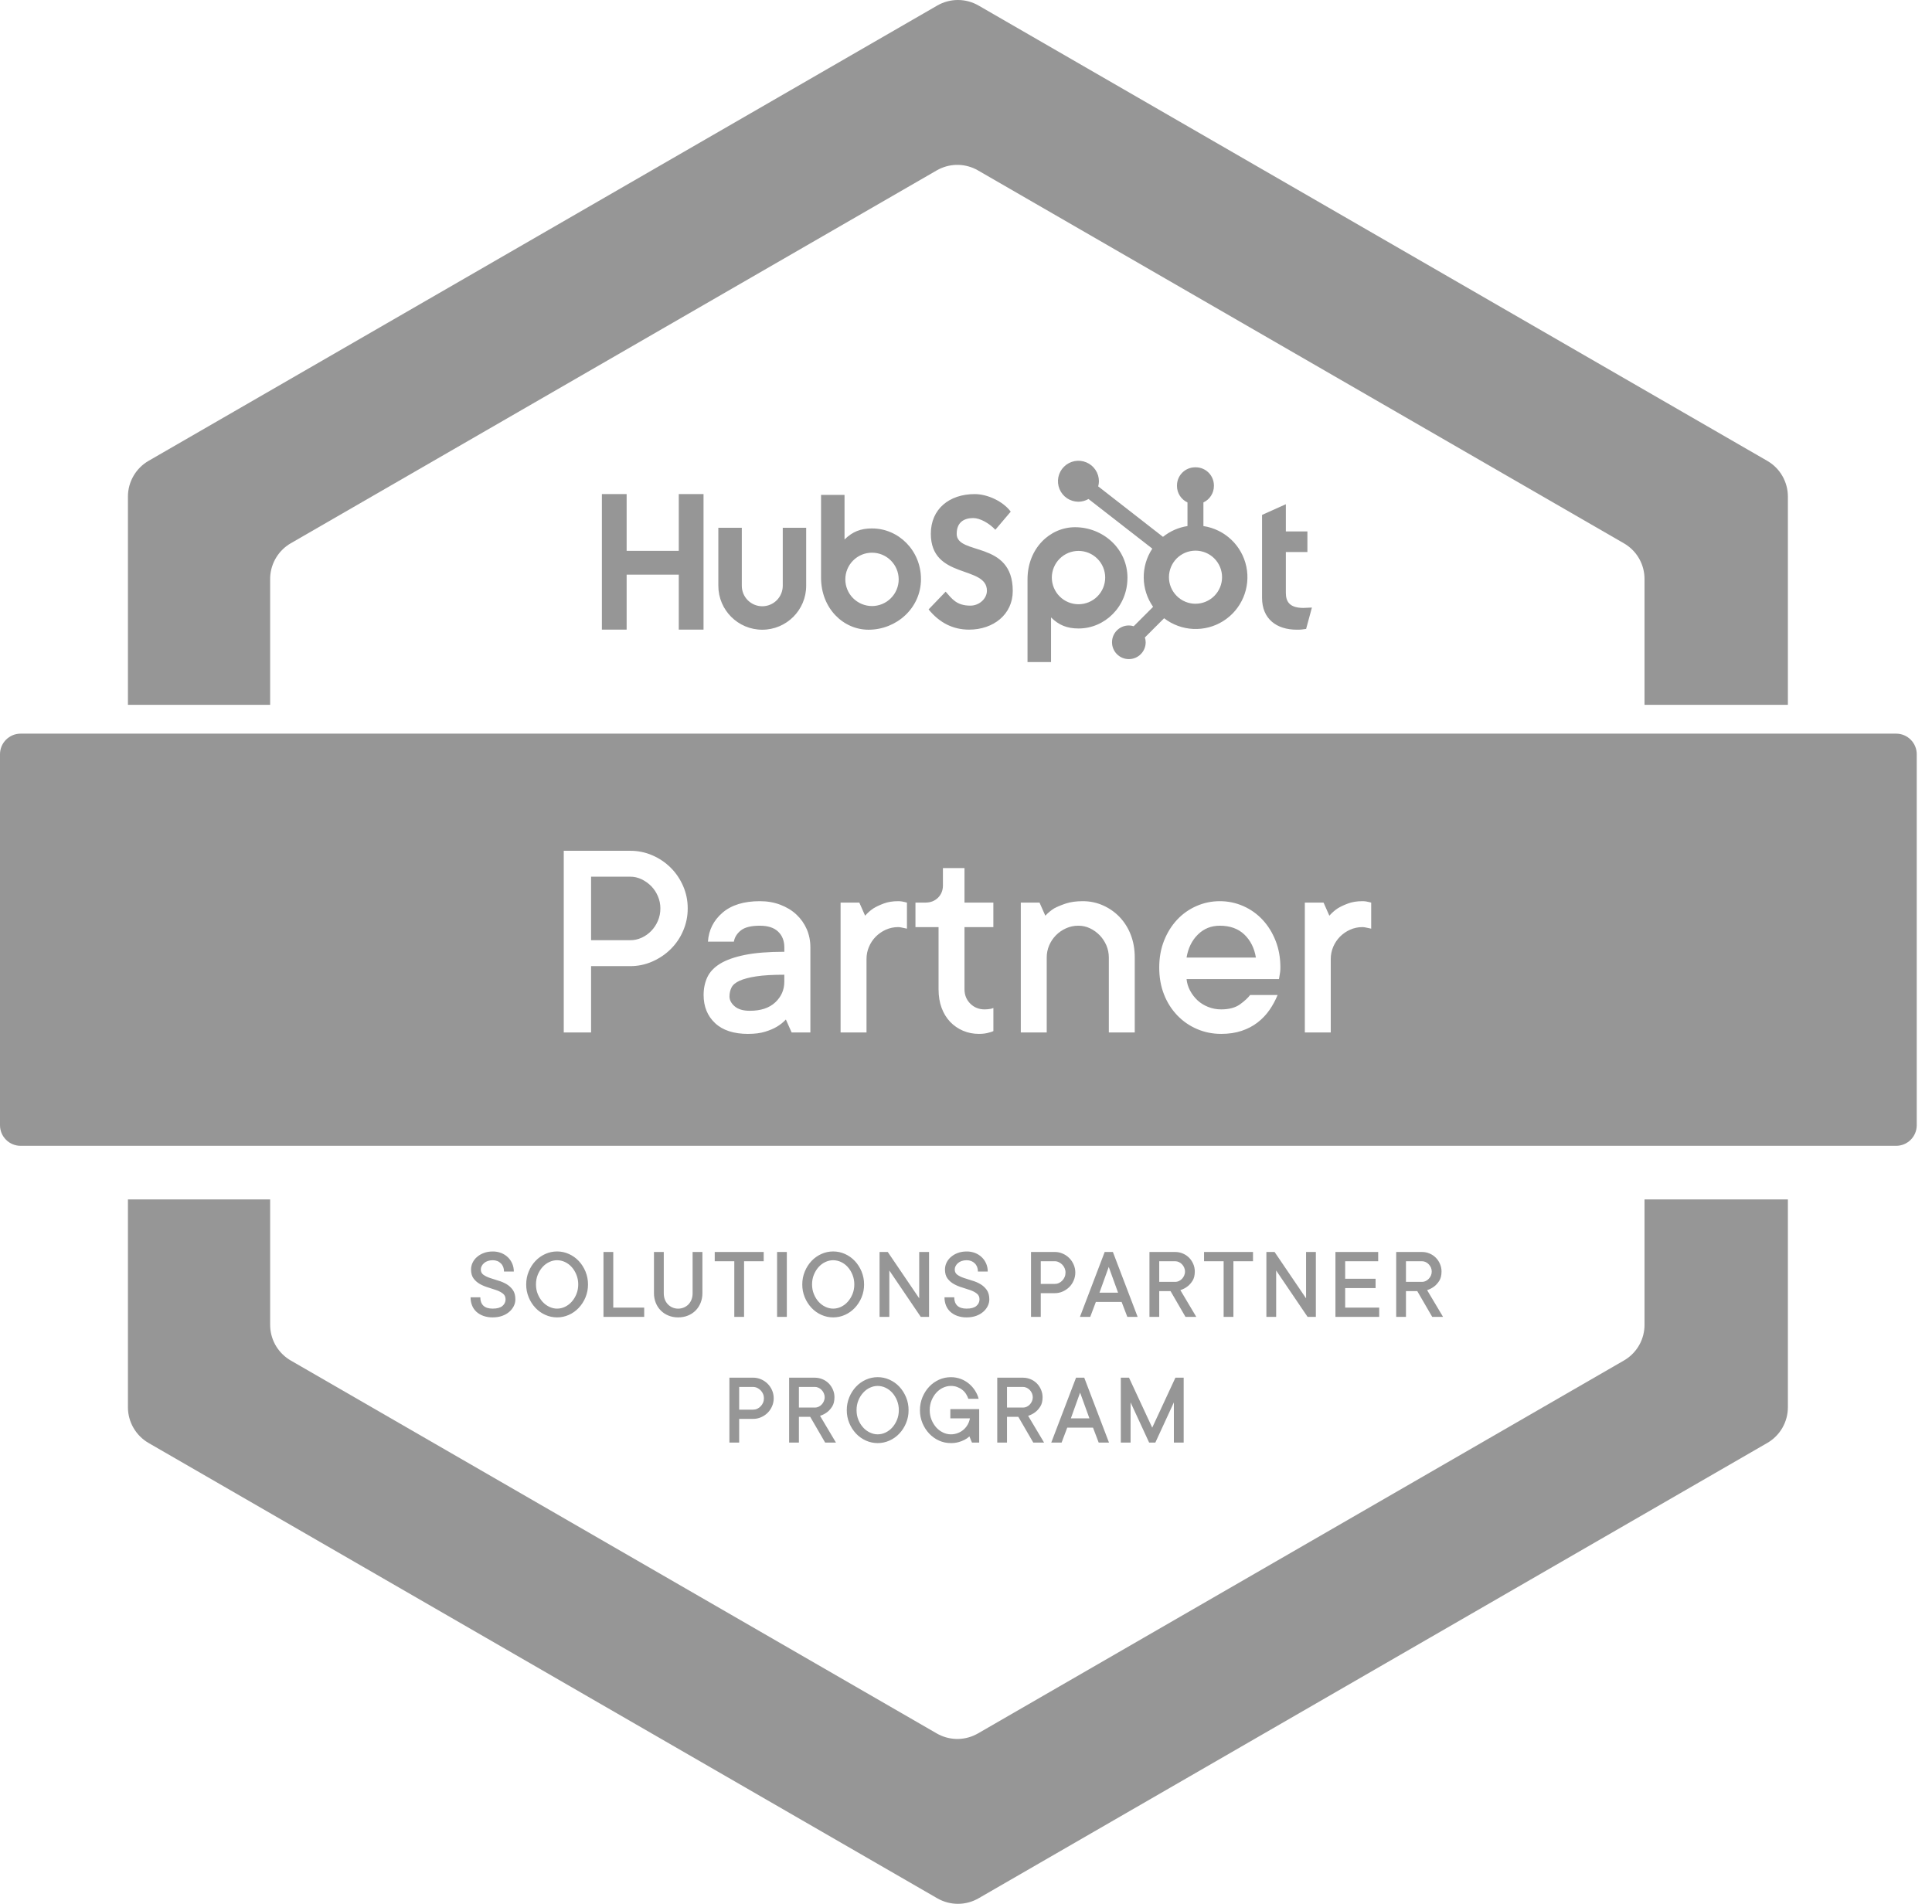
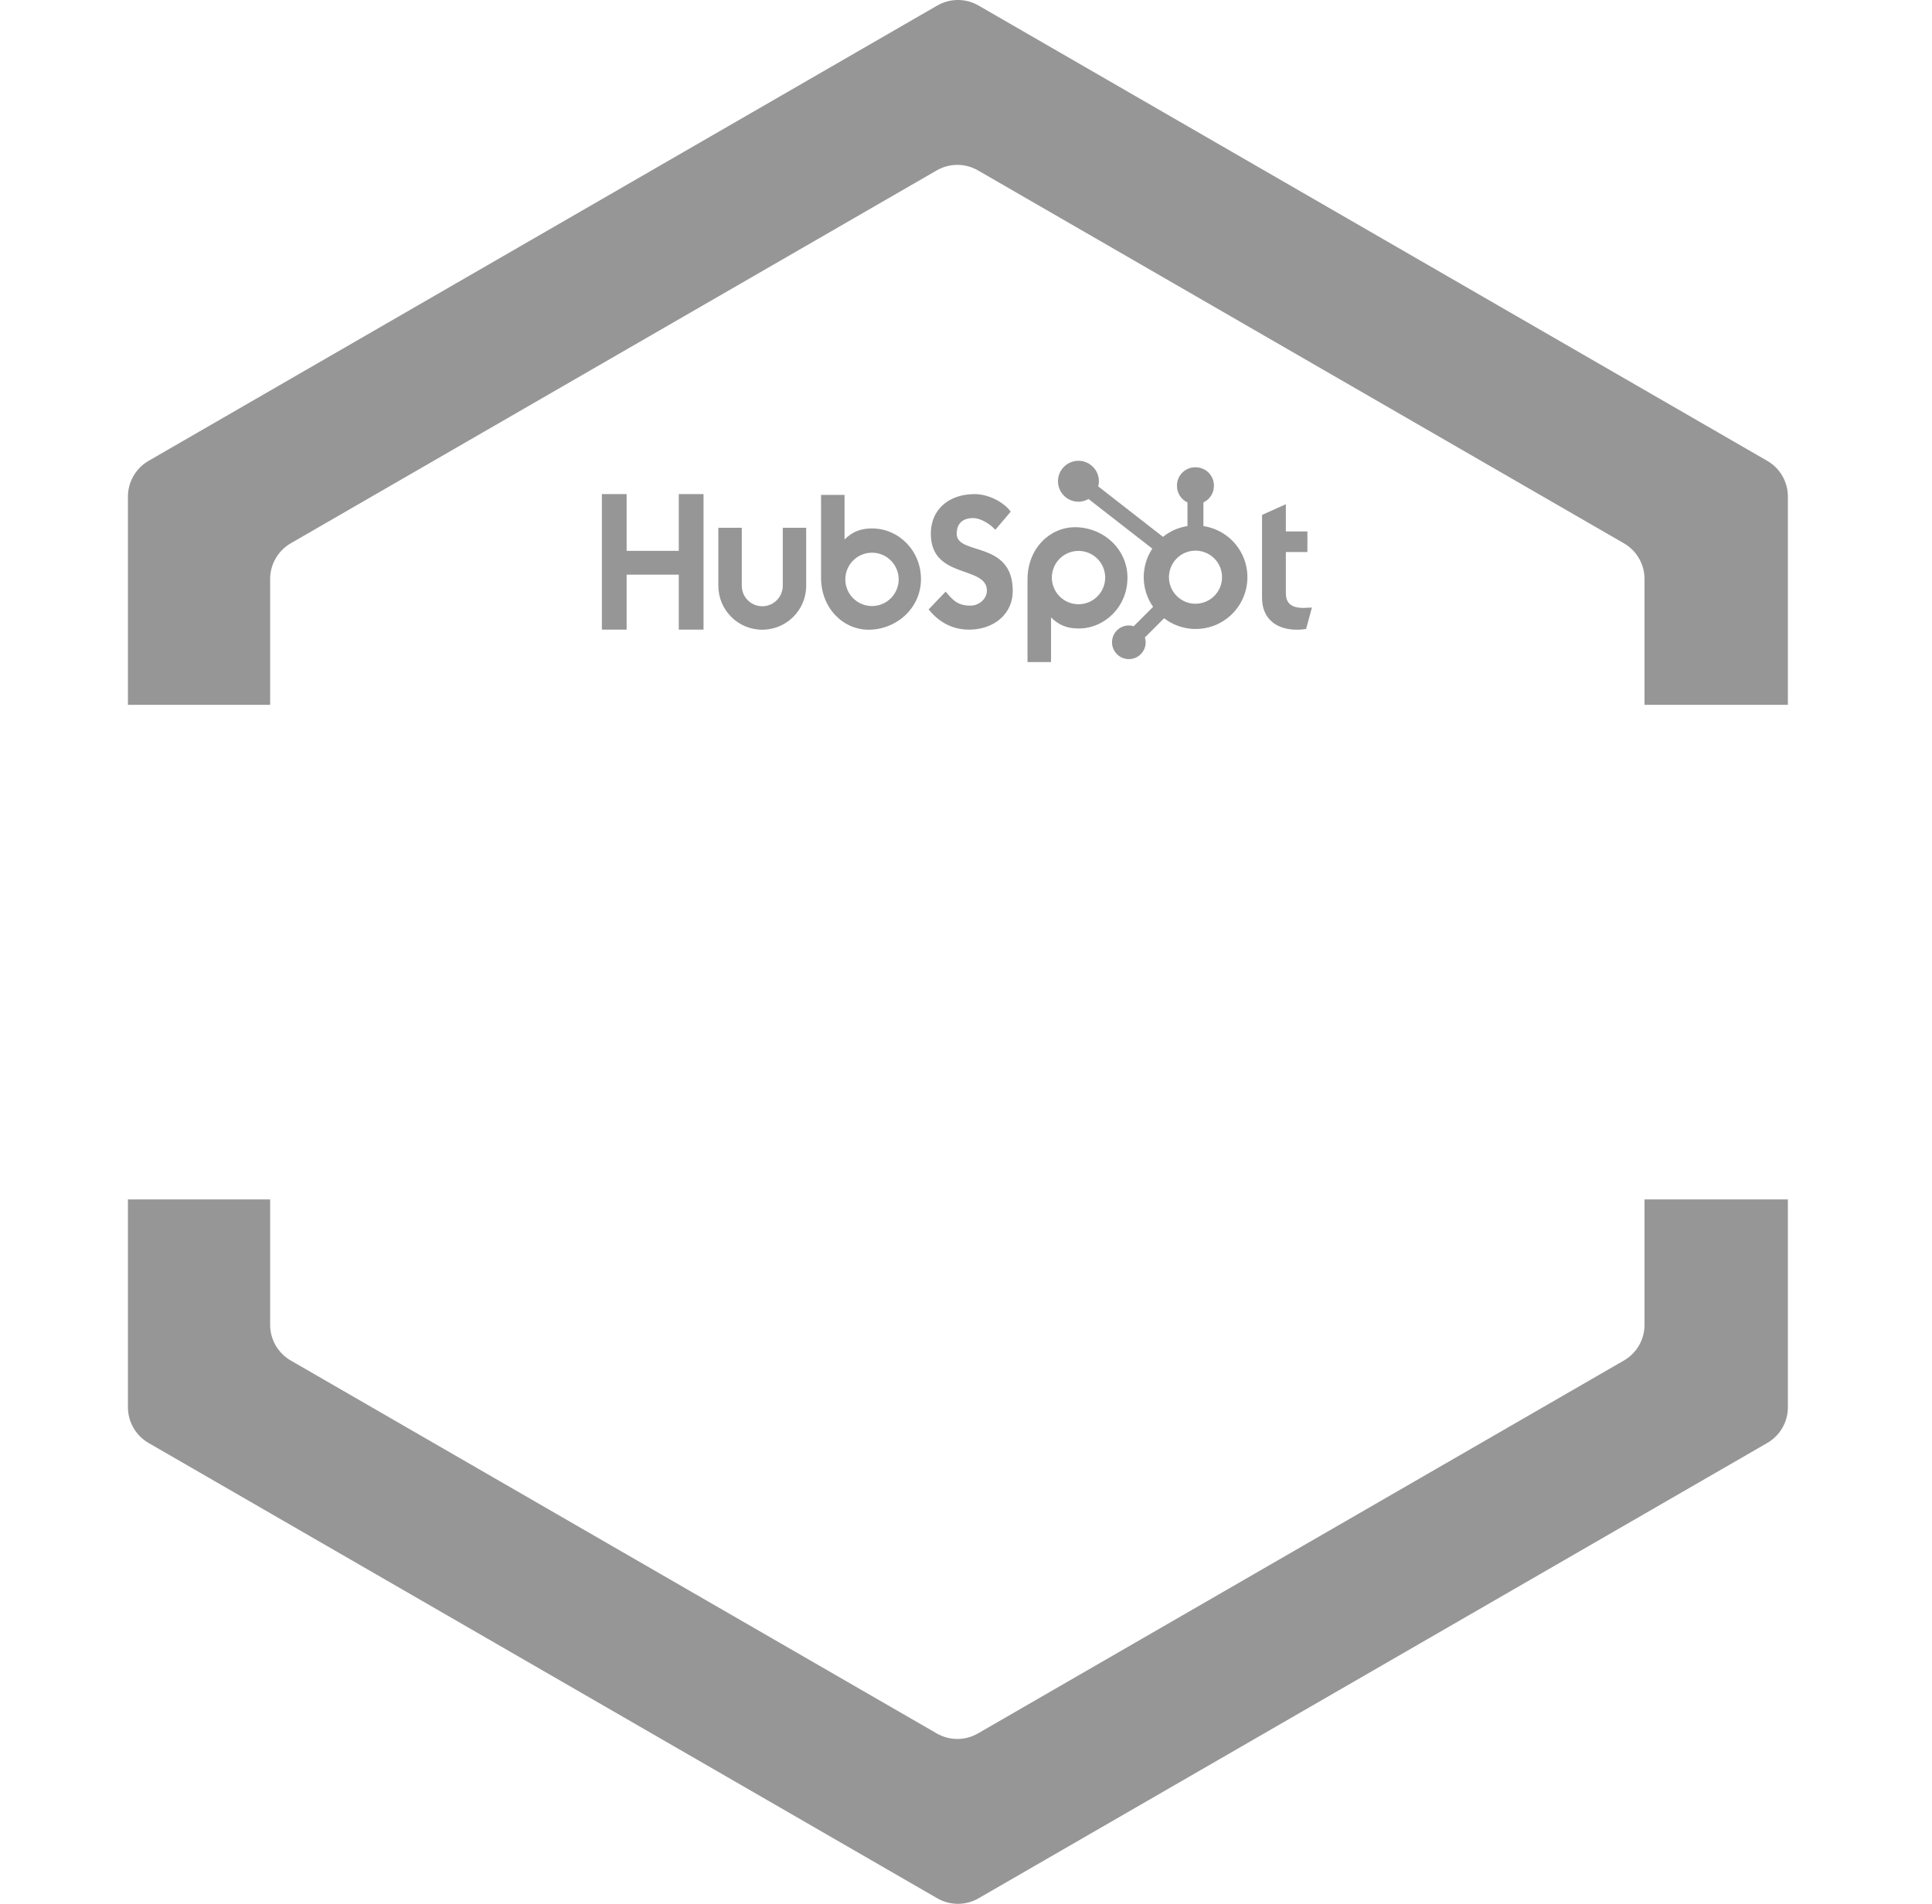
<svg xmlns="http://www.w3.org/2000/svg" width="69" height="68" viewBox="0 0 69 68" fill="none">
  <path fill-rule="evenodd" clip-rule="evenodd" d="M63.853 42.84L63.853 50.264C63.853 50.522 63.785 50.776 63.656 51C63.527 51.224 63.341 51.41 63.117 51.539L34.948 67.803C34.724 67.932 34.47 68 34.212 68C33.953 68 33.699 67.932 33.475 67.803L5.305 51.539C5.082 51.41 4.896 51.224 4.767 51C4.637 50.776 4.569 50.522 4.569 50.264V42.84H9.648V47.319C9.648 47.564 9.709 47.804 9.825 48.02C9.942 48.234 10.11 48.417 10.314 48.551L10.384 48.594L33.455 61.914C33.666 62.036 33.904 62.103 34.147 62.111C34.391 62.118 34.632 62.065 34.85 61.955L34.927 61.914L57.997 48.594C58.209 48.472 58.386 48.299 58.515 48.091C58.643 47.883 58.717 47.646 58.731 47.402L58.733 47.319L58.733 42.84H63.853ZM34.947 0.197L63.117 16.461C63.341 16.59 63.527 16.776 63.656 17C63.785 17.224 63.853 17.478 63.853 17.736V25.174H58.733L58.733 20.68C58.733 20.436 58.672 20.195 58.556 19.98C58.44 19.765 58.272 19.583 58.067 19.449L57.997 19.406L34.927 6.086C34.716 5.964 34.478 5.897 34.234 5.889C33.991 5.882 33.749 5.936 33.532 6.045L33.455 6.086L10.384 19.405C10.173 19.527 9.995 19.7 9.867 19.908C9.739 20.117 9.664 20.353 9.65 20.597L9.648 20.68V25.174H4.569V17.736C4.569 17.478 4.637 17.224 4.767 17C4.896 16.776 5.082 16.59 5.305 16.461L33.475 0.197C33.699 0.068 33.953 0 34.211 0C34.47 0 34.724 0.068 34.947 0.197Z" fill="#969696" />
-   <path d="M17.596 47.054C17.721 47.054 17.832 47.036 17.932 47.001C18.031 46.966 18.116 46.918 18.186 46.857C18.254 46.8 18.309 46.73 18.349 46.651C18.387 46.575 18.406 46.495 18.406 46.411C18.406 46.27 18.375 46.157 18.314 46.072C18.253 45.987 18.176 45.917 18.086 45.864C17.992 45.81 17.893 45.768 17.789 45.739L17.492 45.644C17.402 45.613 17.326 45.575 17.264 45.531C17.203 45.487 17.172 45.425 17.172 45.343C17.172 45.301 17.182 45.259 17.202 45.222C17.222 45.183 17.25 45.147 17.287 45.115C17.327 45.081 17.372 45.055 17.422 45.039C17.478 45.021 17.537 45.012 17.596 45.012C17.716 45.012 17.813 45.05 17.888 45.125C17.963 45.199 18 45.297 18 45.416H18.351C18.351 45.316 18.332 45.222 18.295 45.135C18.258 45.048 18.206 44.972 18.139 44.907C18.072 44.842 17.992 44.791 17.9 44.754C17.803 44.717 17.7 44.698 17.596 44.7C17.481 44.7 17.377 44.717 17.282 44.753C17.192 44.785 17.109 44.833 17.037 44.895C16.97 44.952 16.916 45.022 16.878 45.101C16.842 45.177 16.823 45.259 16.823 45.343C16.823 45.478 16.854 45.587 16.915 45.667C16.976 45.748 17.054 45.815 17.143 45.864C17.237 45.916 17.337 45.957 17.44 45.987L17.736 46.084C17.827 46.117 17.904 46.158 17.965 46.207C18.026 46.256 18.056 46.324 18.056 46.41C18.056 46.504 18.019 46.582 17.944 46.646C17.869 46.709 17.753 46.741 17.596 46.741C17.449 46.741 17.338 46.706 17.265 46.637C17.191 46.567 17.154 46.467 17.154 46.337H16.806C16.805 46.436 16.823 46.535 16.859 46.627C16.893 46.714 16.947 46.791 17.015 46.854C17.088 46.919 17.172 46.969 17.264 47.001C17.371 47.038 17.483 47.056 17.596 47.054ZM19.896 47.054C20.043 47.054 20.184 47.024 20.317 46.964C20.451 46.904 20.568 46.821 20.669 46.714C20.771 46.605 20.853 46.478 20.91 46.34C20.971 46.193 21.001 46.036 21 45.877C21.001 45.718 20.97 45.561 20.91 45.415C20.85 45.271 20.77 45.146 20.669 45.039C20.569 44.932 20.451 44.849 20.317 44.789C20.184 44.729 20.043 44.699 19.896 44.699C19.749 44.699 19.608 44.729 19.475 44.789C19.341 44.849 19.224 44.932 19.123 45.039C19.022 45.146 18.942 45.271 18.883 45.415C18.822 45.561 18.792 45.718 18.793 45.877C18.791 46.036 18.822 46.193 18.883 46.34C18.939 46.478 19.021 46.605 19.123 46.714C19.224 46.821 19.341 46.904 19.475 46.964C19.608 47.024 19.749 47.054 19.896 47.054ZM19.896 46.741C19.8 46.741 19.707 46.719 19.617 46.676C19.527 46.633 19.446 46.573 19.376 46.496C19.306 46.418 19.25 46.327 19.206 46.221C19.163 46.116 19.142 46.001 19.142 45.877C19.142 45.752 19.163 45.635 19.206 45.53C19.25 45.425 19.306 45.333 19.376 45.256C19.446 45.178 19.527 45.118 19.617 45.076C19.707 45.034 19.8 45.012 19.896 45.012C19.993 45.013 20.089 45.034 20.177 45.076C20.267 45.119 20.348 45.178 20.417 45.256C20.487 45.333 20.543 45.425 20.586 45.531C20.63 45.641 20.652 45.758 20.651 45.877C20.651 46.001 20.629 46.116 20.586 46.222C20.546 46.322 20.489 46.415 20.417 46.496C20.35 46.572 20.268 46.633 20.177 46.677C20.089 46.719 19.993 46.741 19.896 46.741ZM23.007 47.036V46.705H21.902V44.718H21.553V47.036L23.007 47.036ZM24.22 47.054C24.346 47.054 24.461 47.033 24.567 46.99C24.669 46.95 24.762 46.889 24.841 46.811C24.918 46.733 24.978 46.642 25.021 46.536C25.065 46.426 25.087 46.308 25.086 46.19V44.718H24.736V46.19C24.736 46.274 24.723 46.349 24.697 46.416C24.673 46.48 24.636 46.539 24.589 46.589C24.542 46.637 24.486 46.675 24.424 46.701C24.36 46.728 24.29 46.742 24.22 46.742C24.147 46.742 24.08 46.728 24.017 46.701C23.956 46.675 23.9 46.636 23.854 46.589C23.806 46.539 23.769 46.48 23.745 46.416C23.719 46.349 23.706 46.274 23.706 46.19V44.718H23.356V46.19C23.355 46.308 23.377 46.426 23.421 46.536C23.464 46.642 23.524 46.733 23.602 46.811C23.68 46.889 23.773 46.95 23.876 46.99C23.981 47.033 24.096 47.054 24.221 47.054H24.22ZM26.574 47.036V45.048H27.275V44.718H25.526V45.048H26.225V47.036H26.574ZM28.101 47.036V44.718H27.753V47.036H28.101ZM29.756 47.054C29.904 47.054 30.044 47.024 30.178 46.964C30.311 46.904 30.428 46.821 30.529 46.714C30.631 46.605 30.713 46.478 30.77 46.34C30.831 46.193 30.861 46.036 30.86 45.877C30.861 45.718 30.83 45.561 30.77 45.415C30.71 45.271 30.63 45.146 30.529 45.039C30.429 44.932 30.311 44.849 30.178 44.789C30.044 44.729 29.904 44.699 29.756 44.699C29.609 44.699 29.468 44.729 29.335 44.789C29.201 44.849 29.084 44.932 28.983 45.039C28.883 45.146 28.802 45.271 28.743 45.415C28.682 45.561 28.652 45.718 28.653 45.877C28.651 46.036 28.682 46.193 28.743 46.34C28.8 46.478 28.881 46.605 28.983 46.714C29.084 46.821 29.201 46.904 29.335 46.964C29.468 47.024 29.609 47.054 29.756 47.054ZM29.756 46.741C29.661 46.741 29.567 46.719 29.477 46.676C29.387 46.633 29.306 46.573 29.236 46.496C29.166 46.418 29.11 46.327 29.067 46.221C29.023 46.116 29.002 46.001 29.002 45.877C29.002 45.752 29.023 45.635 29.067 45.53C29.11 45.425 29.166 45.333 29.236 45.256C29.306 45.178 29.387 45.118 29.477 45.076C29.567 45.034 29.661 45.012 29.756 45.012C29.853 45.013 29.949 45.034 30.037 45.076C30.128 45.119 30.208 45.178 30.277 45.256C30.347 45.333 30.403 45.425 30.446 45.531C30.49 45.641 30.512 45.758 30.511 45.877C30.511 46.001 30.489 46.116 30.446 46.222C30.406 46.322 30.349 46.415 30.277 46.496C30.21 46.572 30.128 46.633 30.037 46.677C29.949 46.719 29.853 46.741 29.756 46.741ZM31.762 47.036V45.379L32.885 47.036H33.18V44.718H32.829V46.373L31.706 44.718H31.413V47.036H31.762ZM34.522 47.054C34.647 47.054 34.759 47.036 34.858 47.001C34.957 46.966 35.042 46.918 35.112 46.857C35.18 46.8 35.235 46.73 35.275 46.651C35.313 46.575 35.333 46.495 35.333 46.411C35.333 46.27 35.301 46.157 35.24 46.072C35.179 45.987 35.102 45.917 35.012 45.864C34.919 45.81 34.819 45.768 34.715 45.739L34.419 45.644C34.328 45.613 34.252 45.575 34.19 45.531C34.129 45.487 34.098 45.425 34.098 45.343C34.098 45.301 34.108 45.259 34.128 45.222C34.148 45.183 34.176 45.147 34.213 45.115C34.253 45.081 34.298 45.055 34.348 45.039C34.404 45.021 34.463 45.012 34.522 45.012C34.642 45.012 34.739 45.05 34.814 45.125C34.889 45.199 34.926 45.297 34.926 45.416H35.277C35.277 45.316 35.258 45.222 35.221 45.135C35.184 45.048 35.132 44.972 35.065 44.907C34.998 44.842 34.918 44.791 34.826 44.754C34.729 44.717 34.626 44.698 34.522 44.7C34.408 44.7 34.303 44.717 34.208 44.753C34.118 44.785 34.035 44.833 33.963 44.895C33.896 44.952 33.842 45.022 33.804 45.101C33.768 45.177 33.749 45.259 33.749 45.343C33.749 45.478 33.78 45.587 33.841 45.667C33.902 45.748 33.98 45.815 34.069 45.864C34.163 45.916 34.263 45.957 34.366 45.987L34.663 46.084C34.754 46.117 34.83 46.158 34.891 46.207C34.952 46.256 34.982 46.324 34.982 46.41C34.982 46.504 34.945 46.582 34.87 46.646C34.795 46.709 34.68 46.741 34.522 46.741C34.375 46.741 34.264 46.706 34.191 46.637C34.117 46.567 34.08 46.467 34.08 46.337H33.732C33.731 46.436 33.749 46.535 33.785 46.627C33.819 46.714 33.873 46.791 33.941 46.854C34.014 46.919 34.098 46.969 34.19 47.001C34.297 47.038 34.409 47.056 34.522 47.054ZM37.17 47.036V46.189H37.668C37.767 46.19 37.864 46.17 37.953 46.13C38.04 46.092 38.119 46.038 38.187 45.972C38.254 45.906 38.306 45.828 38.345 45.738C38.384 45.648 38.404 45.551 38.404 45.453C38.404 45.352 38.384 45.257 38.345 45.168C38.306 45.078 38.254 45.001 38.187 44.934C38.12 44.867 38.043 44.815 37.953 44.776C37.864 44.737 37.769 44.717 37.668 44.717H36.822V47.035L37.17 47.036ZM37.668 45.859H37.17V45.048H37.668C37.72 45.048 37.769 45.059 37.815 45.082C37.861 45.104 37.902 45.133 37.938 45.17C37.974 45.207 38.003 45.25 38.023 45.298C38.044 45.347 38.055 45.4 38.054 45.453C38.054 45.509 38.044 45.562 38.023 45.611C38.003 45.659 37.974 45.703 37.938 45.74C37.903 45.777 37.861 45.807 37.815 45.828C37.769 45.849 37.719 45.859 37.668 45.859ZM38.937 47.036L39.138 46.502H40.058L40.262 47.036H40.63L39.746 44.718H39.453L38.569 47.036H38.937ZM39.931 46.171H39.267L39.598 45.251L39.931 46.171ZM41.401 47.036V46.116H41.805L42.339 47.036H42.725L42.156 46.08C42.248 46.051 42.336 46.006 42.412 45.947C42.477 45.898 42.536 45.831 42.59 45.747C42.644 45.662 42.671 45.552 42.671 45.417C42.672 45.323 42.653 45.23 42.616 45.145C42.578 45.059 42.529 44.984 42.467 44.922C42.404 44.859 42.33 44.809 42.245 44.773C42.159 44.736 42.068 44.718 41.972 44.718H41.052V47.036L41.401 47.036ZM41.972 45.785H41.401V45.048H41.972C42.018 45.048 42.063 45.059 42.104 45.078C42.146 45.098 42.182 45.124 42.214 45.157C42.246 45.191 42.272 45.229 42.291 45.273C42.311 45.319 42.322 45.368 42.321 45.417C42.322 45.467 42.311 45.516 42.291 45.561C42.272 45.605 42.246 45.644 42.214 45.677C42.182 45.71 42.146 45.736 42.104 45.756C42.063 45.776 42.018 45.786 41.972 45.786V45.785ZM44.05 47.036V45.048H44.75V44.718H43.002V45.048H43.701V47.036H44.05ZM45.577 47.036V45.379L46.7 47.036H46.995V44.718H46.645V46.373L45.521 44.718H45.228V47.036H45.577ZM49.257 47.036V46.705H48.042V46.007H49.128V45.674H48.042V45.048H49.221V44.718H47.694V47.036L49.257 47.036ZM50.213 47.036V46.116H50.617L51.151 47.036H51.538L50.968 46.08C51.061 46.051 51.148 46.006 51.225 45.947C51.289 45.898 51.349 45.831 51.403 45.747C51.456 45.662 51.483 45.552 51.483 45.417C51.484 45.323 51.465 45.23 51.428 45.145C51.391 45.059 51.341 44.984 51.279 44.922C51.217 44.859 51.143 44.809 51.057 44.773C50.971 44.736 50.881 44.718 50.785 44.718H49.864V47.036L50.213 47.036ZM50.785 45.785H50.213V45.048H50.785C50.83 45.048 50.876 45.059 50.917 45.078C50.958 45.098 50.995 45.124 51.026 45.157C51.058 45.191 51.084 45.229 51.104 45.273C51.124 45.319 51.134 45.368 51.133 45.417C51.134 45.467 51.124 45.516 51.104 45.561C51.084 45.605 51.058 45.644 51.026 45.677C50.995 45.71 50.958 45.736 50.917 45.756C50.876 45.776 50.83 45.786 50.785 45.786V45.785ZM26.399 51.526V50.679H26.897C26.995 50.68 27.092 50.66 27.182 50.62C27.269 50.582 27.348 50.529 27.416 50.462C27.482 50.396 27.535 50.318 27.574 50.228C27.613 50.138 27.633 50.041 27.632 49.943C27.632 49.842 27.613 49.747 27.574 49.658C27.535 49.568 27.482 49.491 27.416 49.424C27.349 49.358 27.271 49.305 27.182 49.266C27.092 49.227 26.998 49.207 26.897 49.207H26.05V51.526H26.399ZM26.897 50.349H26.399V49.539H26.897C26.948 49.539 26.997 49.55 27.044 49.572C27.09 49.594 27.131 49.623 27.166 49.66C27.203 49.697 27.232 49.74 27.252 49.788C27.273 49.837 27.283 49.89 27.283 49.943C27.283 49.999 27.273 50.052 27.252 50.101C27.232 50.149 27.203 50.193 27.166 50.23C27.131 50.267 27.09 50.297 27.044 50.318C26.997 50.339 26.948 50.349 26.897 50.349ZM28.532 51.526V50.606H28.936L29.47 51.526H29.856L29.287 50.57C29.38 50.541 29.467 50.496 29.544 50.437C29.608 50.388 29.668 50.321 29.721 50.237C29.775 50.153 29.802 50.042 29.802 49.907C29.803 49.813 29.784 49.721 29.747 49.635C29.709 49.549 29.66 49.474 29.598 49.412C29.535 49.349 29.462 49.299 29.376 49.263C29.29 49.227 29.199 49.208 29.103 49.208H28.183V51.526H28.532ZM29.103 50.275H28.532V49.539H29.103C29.149 49.538 29.194 49.549 29.235 49.568C29.277 49.588 29.314 49.614 29.345 49.648C29.377 49.681 29.403 49.719 29.422 49.763C29.442 49.809 29.453 49.858 29.452 49.907C29.453 49.957 29.442 50.006 29.422 50.051C29.403 50.095 29.377 50.134 29.345 50.167C29.314 50.2 29.277 50.226 29.235 50.246C29.194 50.266 29.149 50.276 29.103 50.276V50.275ZM31.346 51.544C31.493 51.544 31.634 51.514 31.767 51.454C31.901 51.394 32.018 51.311 32.119 51.204C32.221 51.095 32.303 50.969 32.359 50.83C32.42 50.683 32.451 50.526 32.449 50.367C32.45 50.208 32.42 50.051 32.359 49.905C32.299 49.761 32.219 49.636 32.119 49.529C32.018 49.422 31.901 49.339 31.767 49.279C31.634 49.219 31.493 49.189 31.346 49.189C31.199 49.189 31.058 49.219 30.924 49.279C30.791 49.339 30.674 49.422 30.573 49.529C30.472 49.636 30.392 49.761 30.332 49.905C30.272 50.051 30.241 50.208 30.242 50.367C30.241 50.526 30.271 50.683 30.332 50.83C30.389 50.969 30.471 51.095 30.573 51.204C30.673 51.311 30.791 51.394 30.924 51.454C31.058 51.514 31.199 51.544 31.346 51.544ZM31.346 51.231C31.25 51.231 31.157 51.209 31.067 51.166C30.976 51.123 30.896 51.063 30.826 50.986C30.756 50.908 30.699 50.817 30.656 50.712C30.613 50.606 30.591 50.491 30.591 50.367C30.591 50.242 30.613 50.125 30.656 50.02C30.699 49.915 30.756 49.823 30.826 49.746C30.896 49.669 30.976 49.608 31.067 49.566C31.157 49.524 31.25 49.502 31.346 49.502C31.443 49.503 31.539 49.524 31.626 49.566C31.717 49.609 31.797 49.669 31.867 49.746C31.937 49.823 31.993 49.915 32.036 50.021C32.08 50.131 32.102 50.248 32.101 50.367C32.101 50.491 32.079 50.606 32.036 50.712C31.996 50.812 31.939 50.905 31.867 50.986C31.8 51.062 31.718 51.123 31.626 51.167C31.539 51.209 31.443 51.231 31.346 51.231ZM33.959 51.544C34.053 51.545 34.148 51.533 34.24 51.508C34.312 51.488 34.381 51.461 34.447 51.427C34.511 51.395 34.57 51.354 34.622 51.305L34.713 51.526H34.971V50.329H33.941V50.661H34.64C34.626 50.739 34.599 50.813 34.561 50.882C34.522 50.95 34.474 51.011 34.415 51.062C34.355 51.115 34.286 51.156 34.211 51.185C34.131 51.216 34.045 51.232 33.959 51.231C33.863 51.231 33.769 51.209 33.679 51.166C33.589 51.123 33.508 51.063 33.438 50.986C33.369 50.908 33.312 50.817 33.269 50.712C33.226 50.606 33.204 50.491 33.204 50.367C33.204 50.242 33.226 50.125 33.269 50.02C33.312 49.915 33.369 49.823 33.438 49.746C33.508 49.669 33.589 49.608 33.679 49.566C33.769 49.524 33.863 49.502 33.959 49.502C34.042 49.502 34.119 49.515 34.187 49.541C34.255 49.567 34.316 49.6 34.368 49.642C34.421 49.683 34.466 49.733 34.501 49.789C34.537 49.846 34.565 49.904 34.584 49.962H34.952C34.925 49.859 34.882 49.761 34.824 49.671C34.765 49.578 34.693 49.495 34.608 49.424C34.521 49.351 34.422 49.293 34.315 49.253C34.201 49.21 34.08 49.189 33.959 49.19C33.811 49.19 33.671 49.219 33.537 49.279C33.404 49.34 33.286 49.423 33.186 49.529C33.085 49.636 33.005 49.761 32.945 49.905C32.885 50.052 32.854 50.209 32.855 50.367C32.854 50.526 32.884 50.684 32.945 50.831C33.002 50.969 33.084 51.096 33.186 51.205C33.286 51.311 33.404 51.395 33.537 51.455C33.671 51.515 33.811 51.544 33.959 51.544V51.544ZM35.964 51.526V50.606H36.369L36.903 51.526H37.289L36.719 50.57C36.812 50.541 36.899 50.496 36.976 50.437C37.041 50.388 37.1 50.321 37.154 50.237C37.208 50.153 37.235 50.042 37.235 49.907C37.235 49.813 37.216 49.721 37.179 49.635C37.142 49.549 37.092 49.474 37.03 49.412C36.968 49.349 36.894 49.299 36.808 49.263C36.722 49.227 36.632 49.208 36.536 49.208H35.616V51.526H35.964ZM36.536 50.275H35.964V49.539H36.536C36.582 49.538 36.627 49.549 36.668 49.568C36.709 49.588 36.746 49.614 36.778 49.648C36.809 49.681 36.835 49.719 36.855 49.763C36.875 49.809 36.885 49.858 36.885 49.907C36.885 49.957 36.875 50.006 36.855 50.051C36.835 50.095 36.809 50.134 36.778 50.167C36.746 50.2 36.709 50.226 36.668 50.246C36.627 50.266 36.582 50.276 36.536 50.276V50.275ZM37.914 51.526L38.116 50.992H39.036L39.239 51.526H39.607L38.723 49.208H38.43L37.545 51.526H37.914ZM38.908 50.661H38.245L38.575 49.741L38.908 50.661ZM40.378 51.526V50.09L41.041 51.526H41.262L41.924 50.09V51.526H42.274V49.208H41.979L41.151 50.992L40.322 49.208H40.029V51.526H40.378Z" fill="#969696" />
-   <path fill-rule="evenodd" clip-rule="evenodd" d="M0.736 26.204H67.719C68.126 26.204 68.455 26.534 68.455 26.94V40.19C68.455 40.596 68.126 40.926 67.719 40.926H0.736C0.33 40.926 0 40.596 0 40.19V26.94C0 26.534 0.33 26.204 0.736 26.204ZM21.11 34.508V36.878H20.134V30.388H22.504C22.778 30.386 23.05 30.442 23.301 30.551C23.551 30.66 23.769 30.808 23.955 30.994C24.142 31.18 24.289 31.398 24.398 31.648C24.507 31.899 24.563 32.171 24.561 32.445C24.563 32.72 24.507 32.993 24.398 33.245C24.294 33.49 24.144 33.712 23.955 33.899C23.769 34.084 23.551 34.231 23.301 34.342C23.05 34.453 22.778 34.51 22.504 34.508H21.11ZM21.11 33.582H22.504C22.645 33.583 22.785 33.553 22.914 33.494C23.043 33.435 23.16 33.353 23.259 33.25C23.359 33.146 23.439 33.026 23.497 32.888C23.556 32.75 23.585 32.603 23.585 32.445C23.585 32.294 23.556 32.15 23.497 32.013C23.439 31.875 23.359 31.755 23.259 31.652C23.159 31.551 23.042 31.467 22.914 31.406C22.786 31.344 22.646 31.312 22.504 31.313H21.11V33.582ZM27.327 36.85C27.159 36.902 26.958 36.928 26.723 36.928L26.724 36.929C26.207 36.929 25.812 36.801 25.539 36.544C25.265 36.287 25.129 35.952 25.129 35.54C25.129 35.305 25.173 35.093 25.262 34.903C25.351 34.714 25.503 34.553 25.72 34.42C25.936 34.288 26.23 34.184 26.6 34.108C26.971 34.033 27.442 33.995 28.012 33.995V33.839C28.012 33.604 27.938 33.416 27.79 33.275C27.643 33.134 27.425 33.064 27.136 33.064C26.828 33.064 26.603 33.119 26.462 33.23C26.321 33.341 26.237 33.475 26.21 33.633H25.284C25.311 33.22 25.484 32.876 25.802 32.601C26.121 32.326 26.566 32.188 27.136 32.188C27.404 32.188 27.65 32.231 27.873 32.317C28.096 32.402 28.287 32.519 28.444 32.666C28.602 32.814 28.724 32.987 28.812 33.187C28.899 33.387 28.942 33.604 28.942 33.839V36.878H28.273L28.067 36.415C27.972 36.516 27.864 36.602 27.745 36.672C27.634 36.739 27.495 36.798 27.327 36.85ZM26.24 35.945C26.364 36.05 26.543 36.103 26.778 36.103C27.171 36.103 27.474 36.003 27.689 35.801C27.903 35.6 28.011 35.355 28.011 35.067V34.815C27.598 34.815 27.265 34.834 27.012 34.873C26.759 34.911 26.56 34.964 26.416 35.029C26.271 35.094 26.175 35.175 26.126 35.27C26.078 35.366 26.053 35.472 26.053 35.59C26.053 35.721 26.116 35.839 26.24 35.945ZM30.947 34.251V36.878H30.021V32.239H30.69L30.897 32.707C30.983 32.607 31.083 32.519 31.194 32.445C31.291 32.385 31.413 32.327 31.561 32.272C31.708 32.216 31.881 32.188 32.079 32.188C32.124 32.188 32.168 32.191 32.212 32.198L32.311 32.219L32.391 32.239V33.17L32.295 33.149L32.19 33.127C32.153 33.118 32.116 33.114 32.079 33.114C31.927 33.113 31.776 33.145 31.636 33.207C31.502 33.267 31.38 33.352 31.276 33.456C31.174 33.56 31.093 33.681 31.035 33.818C30.976 33.956 30.947 34.1 30.947 34.251ZM35.332 36.878C35.228 36.911 35.106 36.928 34.965 36.928H34.964C34.76 36.928 34.569 36.891 34.393 36.815C34.217 36.74 34.063 36.633 33.932 36.496C33.802 36.358 33.7 36.192 33.628 35.997C33.556 35.803 33.52 35.581 33.52 35.333V33.114H32.695V32.238H33.057C33.235 32.238 33.382 32.18 33.5 32.065C33.617 31.949 33.676 31.802 33.676 31.625V31.006H34.446V32.238H35.477V33.114H34.446V35.333C34.446 35.538 34.515 35.709 34.652 35.846C34.79 35.984 34.961 36.053 35.166 36.053L35.274 36.048C35.31 36.045 35.346 36.04 35.382 36.033C35.416 36.026 35.448 36.016 35.478 36.002V36.828C35.438 36.848 35.389 36.865 35.332 36.878ZM37.383 34.201V36.878H36.457V32.239H37.126L37.333 32.707C37.427 32.606 37.533 32.518 37.649 32.445C37.76 32.385 37.899 32.327 38.067 32.271C38.235 32.216 38.436 32.188 38.671 32.188C38.926 32.188 39.167 32.238 39.393 32.339C39.615 32.437 39.816 32.577 39.984 32.752C40.157 32.934 40.292 33.148 40.382 33.383C40.479 33.63 40.527 33.902 40.527 34.201V36.878H39.601V34.201C39.601 34.05 39.572 33.905 39.514 33.768C39.455 33.631 39.375 33.51 39.275 33.406C39.174 33.302 39.058 33.219 38.928 33.157C38.797 33.094 38.659 33.064 38.515 33.064C38.362 33.062 38.211 33.094 38.072 33.157C37.938 33.217 37.816 33.301 37.712 33.406C37.61 33.51 37.528 33.632 37.471 33.766C37.412 33.903 37.382 34.052 37.383 34.201ZM44.342 36.82C44.126 36.892 43.883 36.928 43.615 36.928L43.615 36.928C43.306 36.928 43.018 36.87 42.75 36.754C42.484 36.641 42.245 36.475 42.045 36.266C41.84 36.051 41.679 35.797 41.572 35.519C41.458 35.231 41.401 34.91 41.401 34.558C41.401 34.209 41.458 33.891 41.572 33.602C41.686 33.313 41.841 33.065 42.035 32.855C42.229 32.646 42.464 32.479 42.725 32.364C42.99 32.247 43.27 32.188 43.565 32.188C43.86 32.188 44.14 32.247 44.405 32.364C44.666 32.479 44.901 32.646 45.094 32.855C45.289 33.064 45.443 33.313 45.557 33.602C45.672 33.891 45.728 34.209 45.728 34.558C45.729 34.611 45.725 34.664 45.719 34.717L45.698 34.85L45.678 34.971H42.377C42.391 35.115 42.434 35.256 42.503 35.383C42.572 35.512 42.661 35.628 42.767 35.728C42.873 35.827 42.999 35.906 43.147 35.965C43.296 36.024 43.455 36.054 43.615 36.053C43.896 36.053 44.12 35.992 44.287 35.872C44.453 35.751 44.572 35.64 44.647 35.54H45.628C45.55 35.731 45.453 35.91 45.336 36.078C45.218 36.246 45.078 36.394 44.913 36.521C44.749 36.648 44.559 36.748 44.342 36.82ZM42.377 34.201H44.853C44.799 33.865 44.662 33.593 44.443 33.381C44.223 33.17 43.93 33.064 43.565 33.064C43.256 33.064 42.995 33.169 42.782 33.379C42.569 33.588 42.434 33.862 42.377 34.201ZM47.527 34.251V36.878H46.601V32.239H47.27L47.477 32.707C47.564 32.607 47.664 32.519 47.774 32.445C47.871 32.385 47.993 32.327 48.141 32.272C48.289 32.216 48.461 32.188 48.659 32.188C48.704 32.188 48.748 32.191 48.792 32.198L48.891 32.219L48.971 32.239V33.17L48.876 33.149L48.77 33.127C48.733 33.118 48.696 33.114 48.659 33.114C48.507 33.113 48.356 33.145 48.217 33.207C48.082 33.267 47.96 33.352 47.856 33.456C47.754 33.56 47.674 33.681 47.615 33.818C47.557 33.956 47.527 34.1 47.527 34.251Z" fill="#969696" />
  <path d="M24.242 17.648V19.675H22.38V17.648H21.496V22.488H22.38V20.526H24.242V22.488H25.126V17.648H24.242ZM27.956 20.923C27.955 21.117 27.878 21.303 27.741 21.44C27.604 21.577 27.418 21.654 27.224 21.654C27.03 21.654 26.845 21.577 26.707 21.44C26.57 21.303 26.493 21.117 26.493 20.923V18.85H25.655V20.923C25.655 21.789 26.357 22.492 27.223 22.492C28.09 22.492 28.792 21.789 28.792 20.923V18.85H27.956V20.923H27.956ZM34.168 19.064C34.168 18.639 34.45 18.504 34.758 18.504C35.006 18.504 35.334 18.693 35.548 18.922L36.097 18.275C35.823 17.904 35.267 17.648 34.812 17.648C33.902 17.648 33.244 18.181 33.244 19.064C33.244 20.702 35.247 20.183 35.247 21.099C35.247 21.382 34.973 21.632 34.658 21.632C34.162 21.632 34.001 21.39 33.773 21.133L33.164 21.767C33.554 22.245 34.035 22.489 34.611 22.489C35.475 22.489 36.17 21.95 36.17 21.107C36.17 19.287 34.167 19.853 34.167 19.064M46.559 21.714C46.064 21.714 45.923 21.5 45.923 21.171V19.718H46.693V18.982H45.923V18.01L45.073 18.392V21.352C45.073 22.109 45.595 22.491 46.312 22.491C46.424 22.493 46.536 22.484 46.647 22.464L46.854 21.7L46.56 21.713M31.148 18.874C30.732 18.874 30.442 18.994 30.162 19.27V17.677H29.323V20.629C29.323 21.735 30.122 22.492 31.02 22.492C32.016 22.492 32.892 21.721 32.892 20.683C32.892 19.658 32.086 18.875 31.148 18.875M31.143 21.647C30.89 21.646 30.648 21.546 30.469 21.367C30.29 21.189 30.19 20.946 30.19 20.694C30.19 20.441 30.29 20.199 30.469 20.02C30.648 19.841 30.89 19.741 31.143 19.741C31.395 19.741 31.638 19.841 31.816 20.02C31.995 20.199 32.096 20.441 32.096 20.694C32.096 20.946 31.995 21.189 31.816 21.367C31.638 21.546 31.395 21.646 31.143 21.647ZM40.267 20.639C40.267 19.599 39.392 18.831 38.394 18.831C37.496 18.831 36.697 19.588 36.697 20.693V23.648H37.537V22.053C37.817 22.328 38.107 22.448 38.522 22.448C39.46 22.448 40.266 21.665 40.266 20.64M39.471 20.629C39.471 20.882 39.371 21.124 39.192 21.303C39.013 21.482 38.771 21.582 38.518 21.582C38.266 21.582 38.023 21.482 37.845 21.303C37.666 21.124 37.566 20.882 37.565 20.629C37.566 20.377 37.666 20.134 37.845 19.956C38.023 19.777 38.266 19.677 38.518 19.677C38.771 19.677 39.013 19.777 39.192 19.956C39.371 20.134 39.471 20.377 39.471 20.629Z" fill="#969696" />
  <path d="M42.979 18.79V17.946C43.207 17.839 43.353 17.611 43.354 17.36V17.341C43.354 16.982 43.063 16.691 42.704 16.691H42.685C42.326 16.691 42.035 16.982 42.035 17.341V17.36C42.036 17.612 42.182 17.839 42.41 17.946V18.79C42.09 18.839 41.788 18.971 41.535 19.175L39.221 17.372C39.238 17.313 39.246 17.252 39.247 17.19C39.248 17.046 39.205 16.904 39.124 16.784C39.044 16.663 38.93 16.569 38.796 16.514C38.663 16.458 38.516 16.443 38.374 16.471C38.232 16.499 38.101 16.569 37.999 16.671C37.896 16.773 37.827 16.903 37.798 17.045C37.77 17.187 37.784 17.334 37.84 17.468C37.895 17.602 37.988 17.716 38.108 17.797C38.229 17.877 38.37 17.92 38.515 17.921C38.641 17.92 38.765 17.886 38.875 17.823L41.154 19.596C40.735 20.229 40.746 21.053 41.182 21.675L40.489 22.368C40.433 22.35 40.374 22.34 40.316 22.34C39.983 22.34 39.714 22.609 39.715 22.941C39.715 23.273 39.984 23.542 40.316 23.542C40.648 23.542 40.917 23.273 40.917 22.942C40.916 22.883 40.907 22.824 40.889 22.768L41.575 22.082C42.188 22.554 43.029 22.595 43.684 22.184C44.339 21.774 44.669 20.999 44.513 20.242C44.356 19.486 43.745 18.906 42.98 18.79M42.696 21.565C42.444 21.564 42.203 21.464 42.026 21.286C41.848 21.108 41.748 20.867 41.748 20.616C41.749 20.364 41.849 20.123 42.026 19.945C42.204 19.768 42.445 19.668 42.697 19.668C42.948 19.668 43.189 19.768 43.367 19.945C43.545 20.123 43.645 20.364 43.645 20.616C43.645 20.867 43.545 21.108 43.367 21.286C43.189 21.464 42.948 21.564 42.697 21.564" fill="#969696" />
</svg>